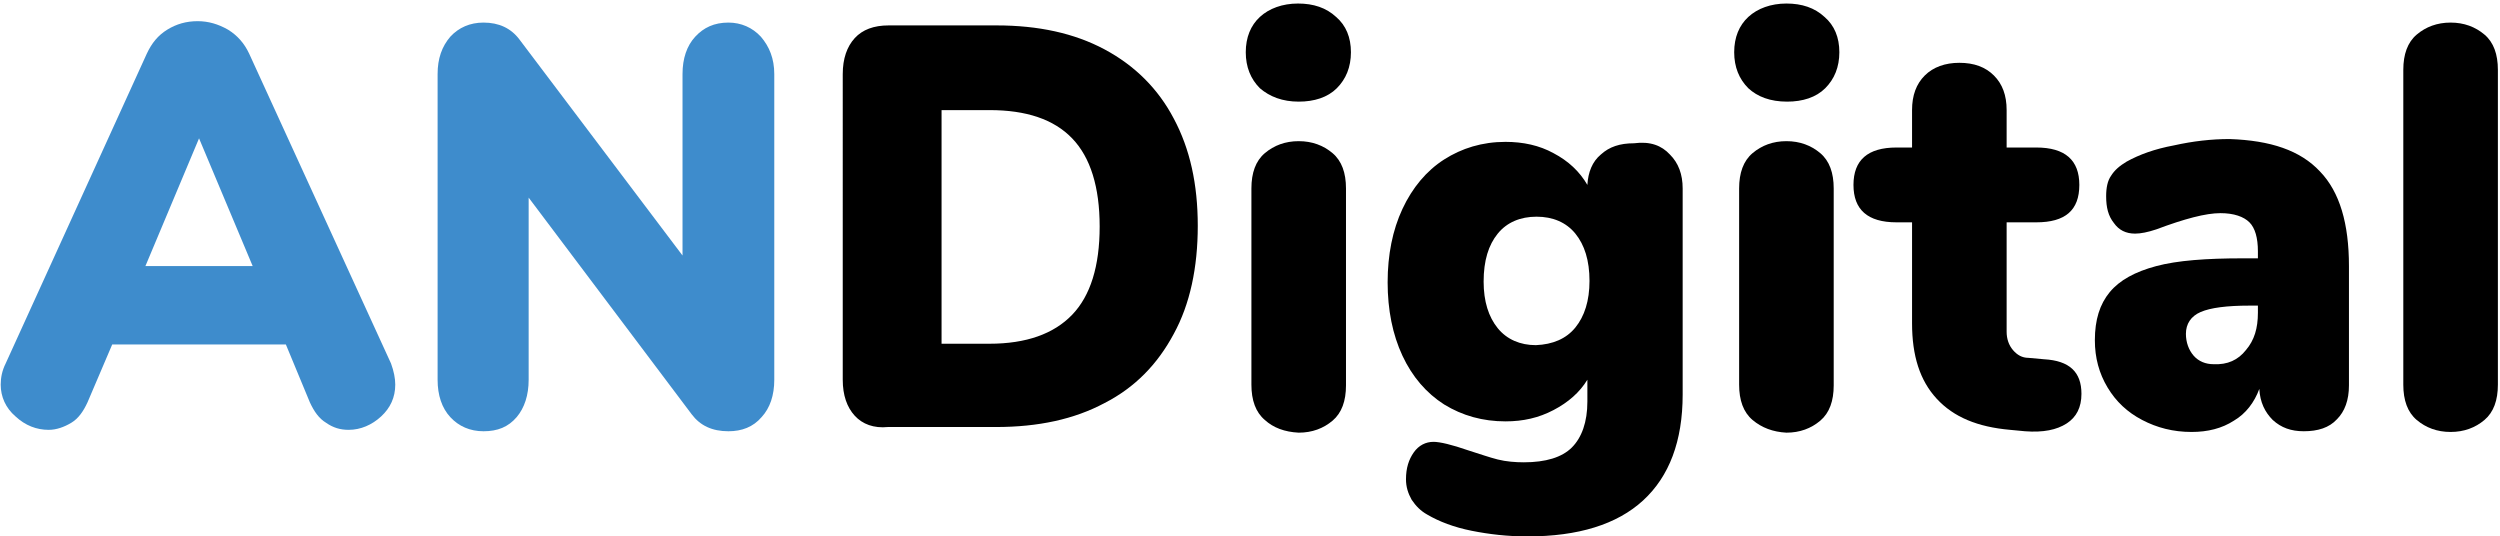
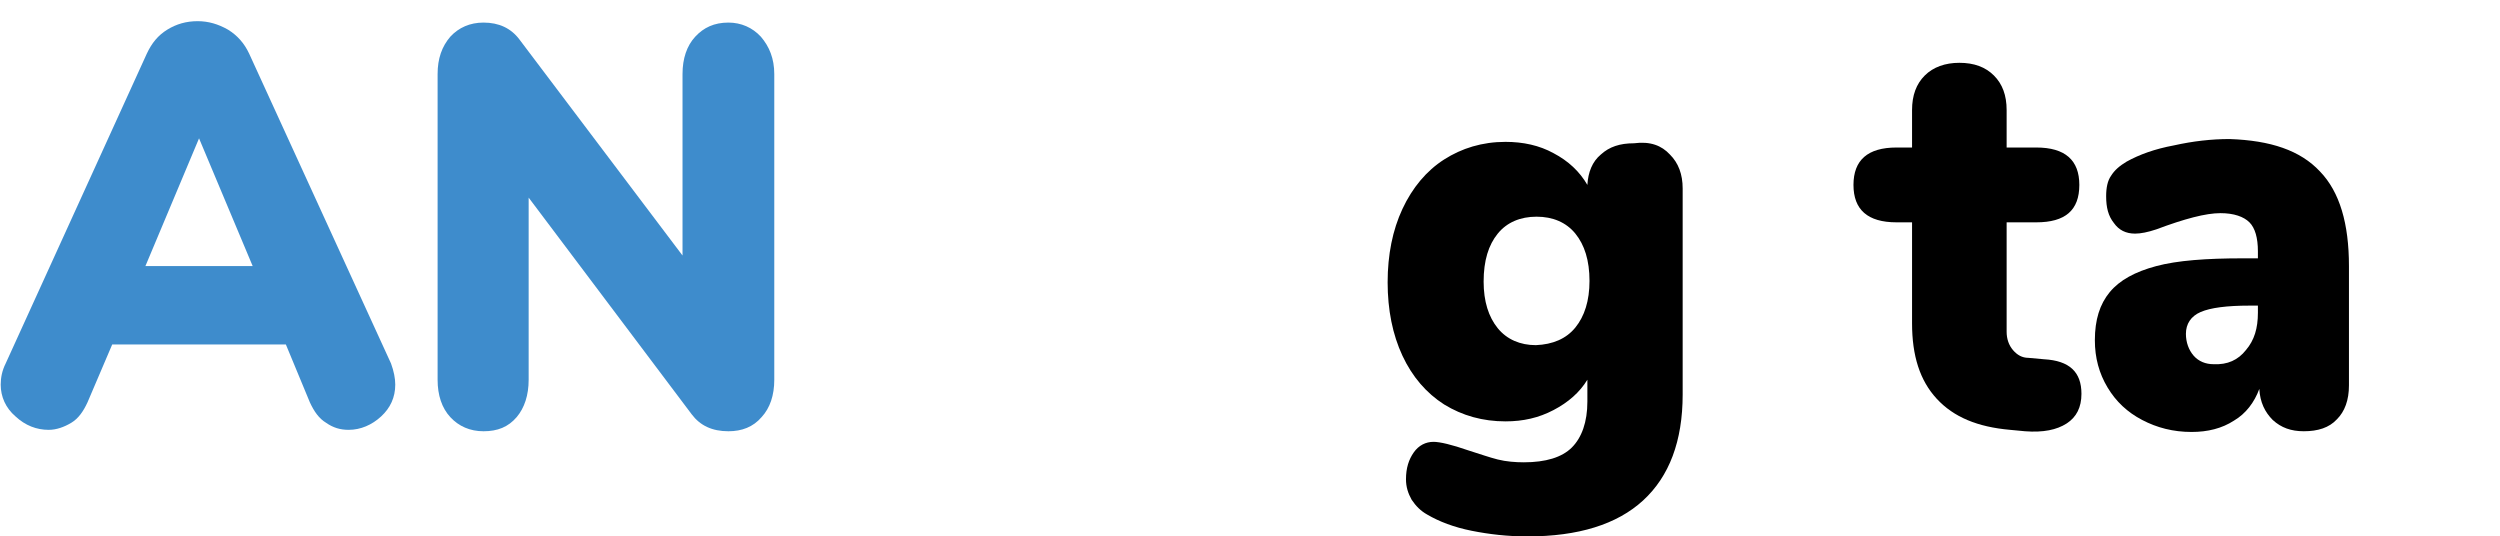
<svg xmlns="http://www.w3.org/2000/svg" version="1.1" id="Capa_1" x="0px" y="0px" viewBox="0 0 354.2 76" style="enable-background:new 0 0 354.2 76;" xml:space="preserve">
  <style type="text/css">
	.st0{fill:#3E8CCC;}
</style>
  <g>
    <path class="st0" d="M56,54.5c0,1.8-0.7,3.3-2,4.5s-2.9,1.9-4.6,1.9c-1.2,0-2.2-0.3-3.2-1c-1-0.6-1.7-1.6-2.3-2.9l-3.4-8.2H15.9   L12.4,57c-0.6,1.3-1.3,2.3-2.3,2.9c-1,0.6-2.1,1-3.2,1c-1.7,0-3.3-0.6-4.7-1.9c-1.4-1.2-2.1-2.8-2.1-4.5c0-1,0.2-2,0.7-3l20-43.9   c0.7-1.5,1.6-2.6,2.9-3.4S26.4,3,28,3c1.5,0,2.9,0.4,4.3,1.2c1.3,0.8,2.3,1.9,3,3.4l20.1,43.9C55.8,52.6,56,53.6,56,54.5z    M35.8,37.7l-7.6-18.1l-7.6,18.1H35.8z" />
    <path class="st0" d="M107.8,5.2c1.2,1.4,1.9,3.1,1.9,5.3v43.3c0,2.2-0.6,4-1.8,5.3c-1.2,1.4-2.8,2-4.7,2c-2.3,0-4-0.8-5.2-2.4   L74.9,28v25.8c0,2.2-0.6,4-1.7,5.3c-1.2,1.4-2.7,2-4.7,2c-1.9,0-3.5-0.7-4.7-2S62,56,62,53.8V10.5c0-2.2,0.6-3.9,1.8-5.3   c1.2-1.3,2.8-2,4.7-2c2.2,0,3.9,0.8,5.1,2.4l23.1,30.6V10.5c0-2.2,0.6-4,1.8-5.3s2.7-2,4.7-2C105,3.2,106.6,3.9,107.8,5.2z" />
-     <path d="M121.1,58.9c-1.1-1.2-1.7-2.9-1.7-5.1V10.5c0-2.2,0.6-3.9,1.7-5.1c1.1-1.2,2.7-1.8,4.8-1.8h15.3c5.9,0,11,1.1,15.3,3.4   s7.6,5.6,9.8,9.8c2.3,4.3,3.4,9.3,3.4,15.2s-1.1,11.1-3.4,15.3c-2.3,4.3-5.5,7.6-9.8,9.8c-4.3,2.3-9.4,3.4-15.4,3.4h-15.3   C123.8,60.7,122.2,60.1,121.1,58.9z M140.2,48.7c5.2,0,9.1-1.4,11.7-4.1c2.6-2.7,3.9-6.9,3.9-12.5s-1.3-9.8-3.9-12.5   c-2.6-2.7-6.5-4-11.7-4h-6.8v33.1H140.2z" />
-     <path d="M178.5,12.5c-1.3-1.3-2-3-2-5.1s0.7-3.8,2-5s3.2-1.9,5.4-1.9s4,0.6,5.4,1.9c1.4,1.2,2.1,2.9,2.1,5s-0.7,3.8-2,5.1   s-3.2,1.9-5.4,1.9C181.7,14.4,179.9,13.7,178.5,12.5z M179.2,59.5c-1.3-1.1-1.9-2.8-1.9-5V26.7c0-2.2,0.6-3.9,1.9-5   c1.3-1.1,2.9-1.7,4.8-1.7c1.9,0,3.5,0.6,4.8,1.7s1.9,2.8,1.9,5v27.9c0,2.2-0.6,3.9-1.9,5c-1.3,1.1-2.9,1.7-4.8,1.7   C182,61.2,180.4,60.6,179.2,59.5z" />
    <path d="M236.6,21.9c1.2,1.2,1.8,2.8,1.8,4.8v29.2c0,6.6-1.9,11.6-5.6,15s-9.2,5.1-16.4,5.1c-2.8,0-5.4-0.3-7.9-0.8   s-4.6-1.3-6.3-2.3c-0.9-0.5-1.6-1.2-2.2-2.1c-0.5-0.9-0.8-1.8-0.8-2.9c0-1.6,0.4-2.8,1.1-3.8c0.7-1,1.7-1.5,2.8-1.5   c0.9,0,2.6,0.4,4.9,1.2c1.6,0.5,3,1,4.2,1.3s2.5,0.4,3.7,0.4c3.1,0,5.4-0.7,6.8-2.1s2.2-3.6,2.2-6.5v-3.1c-1.1,1.8-2.7,3.2-4.8,4.3   c-2.1,1.1-4.3,1.6-6.8,1.6c-3.2,0-6.1-0.8-8.7-2.4c-2.5-1.6-4.5-3.9-5.9-6.9s-2.1-6.5-2.1-10.4s0.7-7.4,2.1-10.4   c1.4-3,3.4-5.4,5.9-7s5.4-2.5,8.7-2.5c2.5,0,4.8,0.5,6.8,1.6c2.1,1.1,3.7,2.6,4.8,4.5c0.1-1.8,0.7-3.3,1.9-4.3   c1.2-1.1,2.7-1.6,4.7-1.6C233.8,20,235.4,20.6,236.6,21.9z M223.2,46.4c1.3-1.6,2-3.8,2-6.6c0-2.9-0.7-5.1-2-6.7   c-1.3-1.6-3.2-2.4-5.5-2.4s-4.2,0.8-5.5,2.4c-1.3,1.6-2,3.8-2,6.8c0,2.8,0.7,5,2,6.6s3.2,2.4,5.4,2.4C220,48.8,221.9,48,223.2,46.4   z" />
-     <path d="M247.7,12.5c-1.3-1.3-2-3-2-5.1s0.7-3.8,2-5s3.2-1.9,5.4-1.9c2.2,0,4,0.6,5.4,1.9c1.4,1.2,2.1,2.9,2.1,5s-0.7,3.8-2,5.1   s-3.2,1.9-5.4,1.9C250.8,14.4,249,13.7,247.7,12.5z M248.3,59.5c-1.3-1.1-1.9-2.8-1.9-5V26.7c0-2.2,0.6-3.9,1.9-5s2.9-1.7,4.8-1.7   s3.5,0.6,4.8,1.7s1.9,2.8,1.9,5v27.9c0,2.2-0.6,3.9-1.9,5s-2.9,1.7-4.8,1.7C251.2,61.2,249.6,60.6,248.3,59.5z" />
    <path d="M294.9,55.8c0,1.9-0.7,3.3-2.1,4.2s-3.3,1.3-5.9,1.1l-2.1-0.2c-4.6-0.4-8-1.8-10.4-4.4c-2.4-2.6-3.5-6.1-3.5-10.7V31.5   h-2.2c-4.1,0-6.1-1.8-6.1-5.3s2-5.3,6.1-5.3h2.2v-5.3c0-2.1,0.6-3.7,1.8-4.9c1.2-1.2,2.9-1.8,4.9-1.8c2.1,0,3.7,0.6,4.9,1.8   c1.2,1.2,1.8,2.8,1.8,4.9v5.3h4.2c4.1,0,6.1,1.8,6.1,5.3c0,3.6-2,5.3-6.1,5.3h-4.2V47c0,1,0.3,1.9,0.9,2.6c0.6,0.7,1.3,1.1,2.2,1.1   l2.2,0.2C293.2,51.1,294.9,52.7,294.9,55.8z" />
    <path d="M328.7,24.3c2.8,2.9,4.1,7.4,4.1,13.4v16.9c0,2.1-0.6,3.7-1.7,4.8c-1.1,1.2-2.7,1.7-4.7,1.7c-1.8,0-3.2-0.5-4.4-1.6   c-1.1-1.1-1.8-2.5-1.9-4.4c-0.7,1.9-1.9,3.5-3.6,4.5c-1.7,1.1-3.7,1.6-6,1.6c-2.6,0-4.9-0.6-7-1.7c-2.1-1.1-3.7-2.6-4.9-4.6   c-1.2-2-1.8-4.2-1.8-6.7c0-2.9,0.7-5.1,2.1-6.8s3.6-2.9,6.6-3.7s7.1-1.1,12.3-1.1h2.1v-1c0-1.9-0.4-3.3-1.2-4.1   c-0.8-0.8-2.2-1.3-4.1-1.3c-2.1,0-5.1,0.8-9.1,2.3c-1.2,0.4-2.2,0.6-3,0.6c-1.3,0-2.3-0.5-3-1.5c-0.8-1-1.1-2.2-1.1-3.8   c0-1.2,0.2-2.2,0.7-2.9c0.5-0.8,1.2-1.4,2.2-2c1.8-1,4-1.8,6.7-2.3c2.7-0.6,5.3-0.9,7.9-0.9C321.7,19.9,325.9,21.3,328.7,24.3z    M318.2,49.6c1.2-1.4,1.7-3.1,1.7-5.3v-1h-1.2c-3.2,0-5.5,0.3-6.9,0.9c-1.4,0.6-2.1,1.7-2.1,3.1c0,1.2,0.4,2.3,1.1,3.1   s1.7,1.2,2.8,1.2C315.6,51.7,317.1,51,318.2,49.6z" />
-     <path d="M342.4,59.5c-1.3-1.1-1.9-2.8-1.9-5V9.9c0-2.2,0.6-3.9,1.9-5s2.9-1.7,4.8-1.7s3.5,0.6,4.8,1.7s1.9,2.8,1.9,5v44.6   c0,2.2-0.6,3.9-1.9,5s-2.9,1.7-4.8,1.7S343.7,60.6,342.4,59.5z" />
  </g>
</svg>